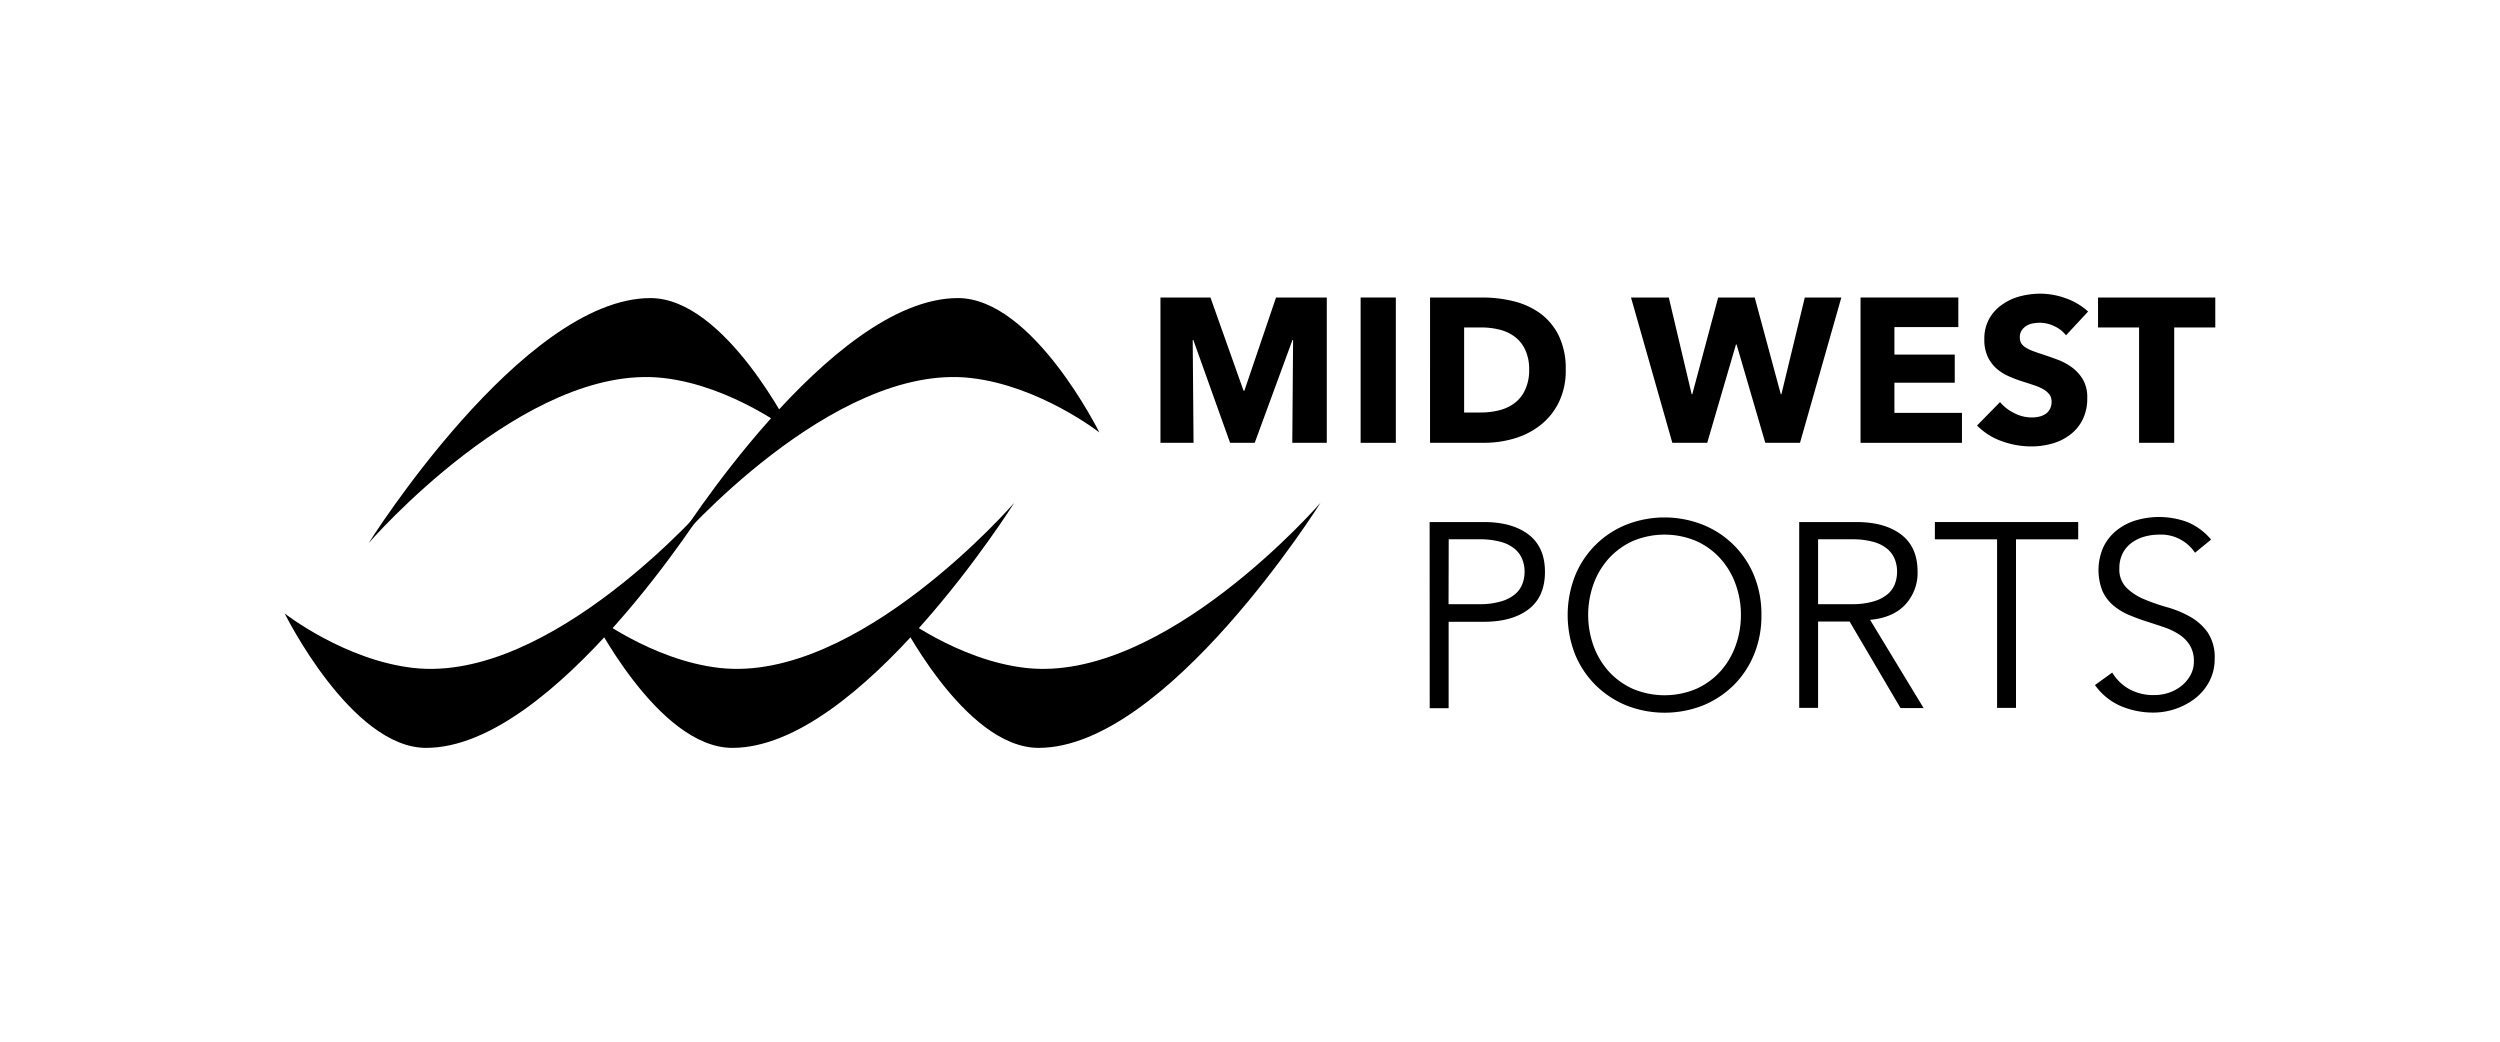
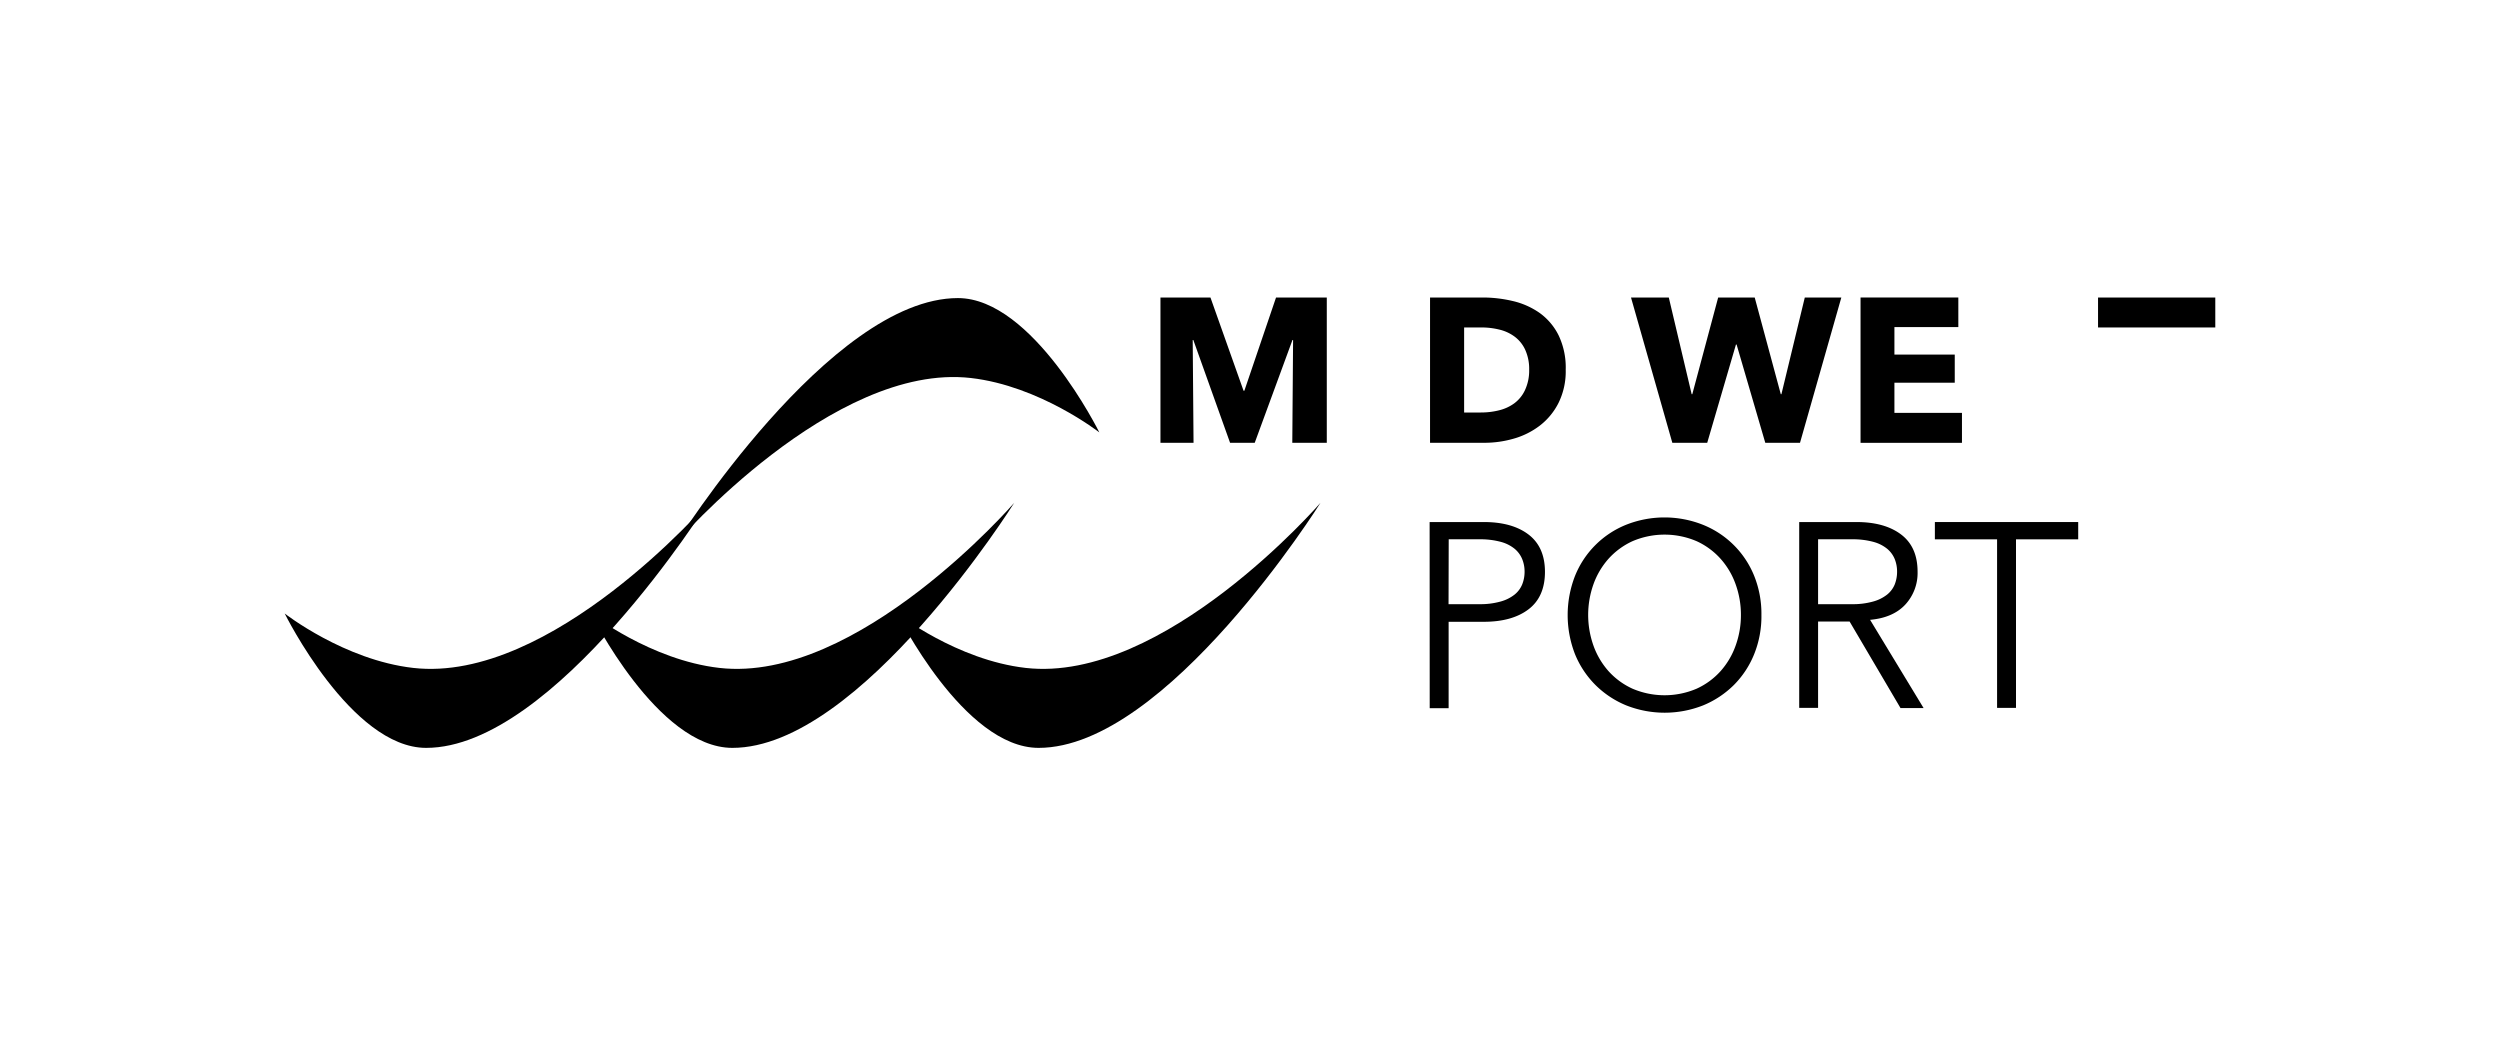
<svg xmlns="http://www.w3.org/2000/svg" width="600" height="250" viewBox="0 0 600 250">
  <path d="M316.92,120.67s-36.9,58.82-67.65,58.82c-18,0-33.94-32.25-33.94-32.25s14.31,11.18,30.83,13.06C279.32,164.08,316.92,120.67,316.92,120.67Z" />
  <path d="M243.42,120.67s-36.9,58.82-67.65,58.82c-18,0-33.94-32.25-33.94-32.25s14.31,11.18,30.83,13.06C205.83,164.08,243.42,120.67,243.42,120.67Z" />
  <path d="M310.15,106.28l.19-24.68h-.15l-9.06,24.68h-5.91L286.4,81.6h-.15l.2,24.68h-7.94V71.4h12l7.94,22.37h.2l7.6-22.37h12.18v34.88Z" />
-   <path d="M326.55,106.28V71.4H335v34.88Z" />
  <path d="M375.77,88.74a17.09,17.09,0,0,1-1.7,7.91,15.84,15.84,0,0,1-4.48,5.47,18.65,18.65,0,0,1-6.28,3.15,25.28,25.28,0,0,1-7.1,1h-13V71.4h12.62a31.45,31.45,0,0,1,7.29.86,18.47,18.47,0,0,1,6.41,2.86,14.61,14.61,0,0,1,4.53,5.35A17.92,17.92,0,0,1,375.77,88.74Zm-8.77,0a11.05,11.05,0,0,0-1-4.9,8.17,8.17,0,0,0-2.56-3.1,10,10,0,0,0-3.65-1.65,17.77,17.77,0,0,0-4.21-.5h-4.19V99h4a17.83,17.83,0,0,0,4.36-.52,10.21,10.21,0,0,0,3.7-1.7A8.27,8.27,0,0,0,366,93.62,11.08,11.08,0,0,0,367,88.74Z" />
  <path d="M432,106.28h-8.33l-6.89-23.6h-.15l-6.9,23.6h-8.37L391.44,71.4h9.07L406,94.61h.15l6.21-23.21h8.77l6.26,23.21h.15l5.61-23.21h8.77Z" />
  <path d="M446.53,106.28V71.4H470v7.1H454.66v6.6h14.48v6.75H454.66v7.24h16.21v7.19Z" />
-   <path d="M495.85,80.47a7.65,7.65,0,0,0-2.84-2.2,8,8,0,0,0-3.37-.81,9.85,9.85,0,0,0-1.7.15,4.55,4.55,0,0,0-1.55.56,3.77,3.77,0,0,0-1.16,1.09,2.89,2.89,0,0,0-.47,1.7,2.73,2.73,0,0,0,.37,1.48,3.35,3.35,0,0,0,1.08,1,9.29,9.29,0,0,0,1.7.81c.66.25,1.4.51,2.22.77,1.18.39,2.42.83,3.7,1.3a14.08,14.08,0,0,1,3.5,1.9,9.94,9.94,0,0,1,2.61,2.93,8.45,8.45,0,0,1,1,4.36,11.36,11.36,0,0,1-1.11,5.2,10.23,10.23,0,0,1-3,3.62,12.71,12.71,0,0,1-4.28,2.12,18.09,18.09,0,0,1-5,.69,20.74,20.74,0,0,1-7.24-1.3,15.51,15.51,0,0,1-5.82-3.72l5.52-5.62a10.06,10.06,0,0,0,3.38,2.63,9.08,9.08,0,0,0,4.16,1.06,8.45,8.45,0,0,0,1.82-.19,4.82,4.82,0,0,0,1.55-.64,3.13,3.13,0,0,0,1.06-1.19,3.62,3.62,0,0,0,.4-1.77,2.87,2.87,0,0,0-.49-1.68,4.85,4.85,0,0,0-1.41-1.25,11.55,11.55,0,0,0-2.27-1c-.9-.31-1.93-.64-3.08-1a30.33,30.33,0,0,1-3.27-1.28,10.94,10.94,0,0,1-2.86-1.89,8.86,8.86,0,0,1-2-2.81,9.52,9.52,0,0,1-.76-4,9.87,9.87,0,0,1,1.18-5,10.19,10.19,0,0,1,3.1-3.39,13.27,13.27,0,0,1,4.34-2,19.67,19.67,0,0,1,4.88-.62,18.15,18.15,0,0,1,6,1.09,15.54,15.54,0,0,1,5.4,3.2Z" />
-   <path d="M521.81,78.59v27.69h-8.43V78.59h-9.85V71.4h28.14v7.19Z" />
-   <path d="M88.47,130.35s36.9-58.81,67.65-58.81c18,0,33.94,32.24,33.94,32.24s-14.31-11.17-30.83-13.06C126.06,86.94,88.47,130.35,88.47,130.35Z" />
+   <path d="M521.81,78.59h-8.43V78.59h-9.85V71.4h28.14v7.19Z" />
  <path d="M162.25,130.35s36.9-58.81,67.65-58.81c18,0,33.94,32.24,33.94,32.24S249.53,92.61,233,90.72C199.84,86.94,162.25,130.35,162.25,130.35Z" />
  <path d="M343.11,125.29h13q6.81,0,10.74,3t3.94,8.94q0,6-3.94,9t-10.74,3h-8.44v20.73h-4.54ZM347.65,145H355a17.8,17.8,0,0,0,5.13-.63,9.4,9.4,0,0,0,3.37-1.67,6.11,6.11,0,0,0,1.83-2.45,8.16,8.16,0,0,0,.57-3.06,7.91,7.91,0,0,0-.57-3,6.37,6.37,0,0,0-1.83-2.49,8.93,8.93,0,0,0-3.37-1.67,19,19,0,0,0-5.13-.6h-7.31Z" />
  <path d="M422.74,147.59A24.3,24.3,0,0,1,421,157a22.29,22.29,0,0,1-4.88,7.41,22.74,22.74,0,0,1-7.37,4.88,25.08,25.08,0,0,1-18.46,0,22.74,22.74,0,0,1-7.37-4.88A22.44,22.44,0,0,1,378,157a25.9,25.9,0,0,1,0-18.77,22.12,22.12,0,0,1,12.25-12.28,25,25,0,0,1,18.46,0A22.12,22.12,0,0,1,421,138.2,24.35,24.35,0,0,1,422.74,147.59Zm-4.92,0a21.49,21.49,0,0,0-1.26-7.34,18.44,18.44,0,0,0-3.62-6.14,17.44,17.44,0,0,0-5.76-4.23,19.59,19.59,0,0,0-15.37,0,17.58,17.58,0,0,0-5.77,4.23,18.61,18.61,0,0,0-3.62,6.14,22,22,0,0,0,0,14.67,18.66,18.66,0,0,0,3.62,6.15,17.55,17.55,0,0,0,5.77,4.22,19.59,19.59,0,0,0,15.37,0,17.41,17.41,0,0,0,5.76-4.22,18.49,18.49,0,0,0,3.62-6.15A21.43,21.43,0,0,0,417.82,147.59Z" />
  <path d="M436.34,169.89h-4.53v-44.6h13.73q6.79,0,10.74,3t3.94,8.94a11.17,11.17,0,0,1-2.93,7.85q-2.94,3.18-8.47,3.68l12.84,21.17h-5.54L443.9,149.16h-7.56Zm0-24.89h8.06a17.82,17.82,0,0,0,5.14-.63,9.4,9.4,0,0,0,3.37-1.67,6.11,6.11,0,0,0,1.83-2.45,8.36,8.36,0,0,0,.56-3.06,8.11,8.11,0,0,0-.56-3,6.37,6.37,0,0,0-1.83-2.49,8.93,8.93,0,0,0-3.37-1.67,19,19,0,0,0-5.14-.6h-8.06Z" />
  <path d="M483.84,169.89H479.3V129.44H464.37v-4.15h34.4v4.15H483.84Z" />
-   <path d="M526.8,132.66a9.79,9.79,0,0,0-8.63-4.35,13.14,13.14,0,0,0-3.47.47,9.65,9.65,0,0,0-3.05,1.45,7.2,7.2,0,0,0-2.18,2.52,7.7,7.7,0,0,0-.82,3.62,6.22,6.22,0,0,0,1.71,4.69,13.3,13.3,0,0,0,4.22,2.75,47.12,47.12,0,0,0,5.51,1.92A24.81,24.81,0,0,1,525.6,148a13.06,13.06,0,0,1,4.22,3.74,10.65,10.65,0,0,1,1.7,6.37,11.38,11.38,0,0,1-1.29,5.44,12.57,12.57,0,0,1-3.4,4.07,16.59,16.59,0,0,1-10,3.4,19.93,19.93,0,0,1-7.78-1.54,14.83,14.83,0,0,1-6.26-5.07l4.15-3a10.91,10.91,0,0,0,4,3.93,12,12,0,0,0,6.09,1.48,11.41,11.41,0,0,0,3.39-.53,9.94,9.94,0,0,0,3-1.58,8.7,8.7,0,0,0,2.23-2.55,6.82,6.82,0,0,0,.88-3.46,7.14,7.14,0,0,0-1-3.88,8.36,8.36,0,0,0-2.58-2.58,16.3,16.3,0,0,0-3.66-1.73c-1.36-.47-2.77-.93-4.22-1.39s-2.85-1-4.22-1.57a14.77,14.77,0,0,1-3.65-2.24,10,10,0,0,1-2.58-3.4,13.64,13.64,0,0,1,.25-10.74,11.56,11.56,0,0,1,3.28-4,13.78,13.78,0,0,1,4.62-2.33,19.6,19.6,0,0,1,12.16.44,14.83,14.83,0,0,1,5.73,4.22Z" />
  <path d="M169.92,120.67s-36.9,58.82-67.65,58.82c-18,0-33.94-32.25-33.94-32.25s14.31,11.18,30.84,13.06C132.33,164.08,169.92,120.67,169.92,120.67Z" />
</svg>